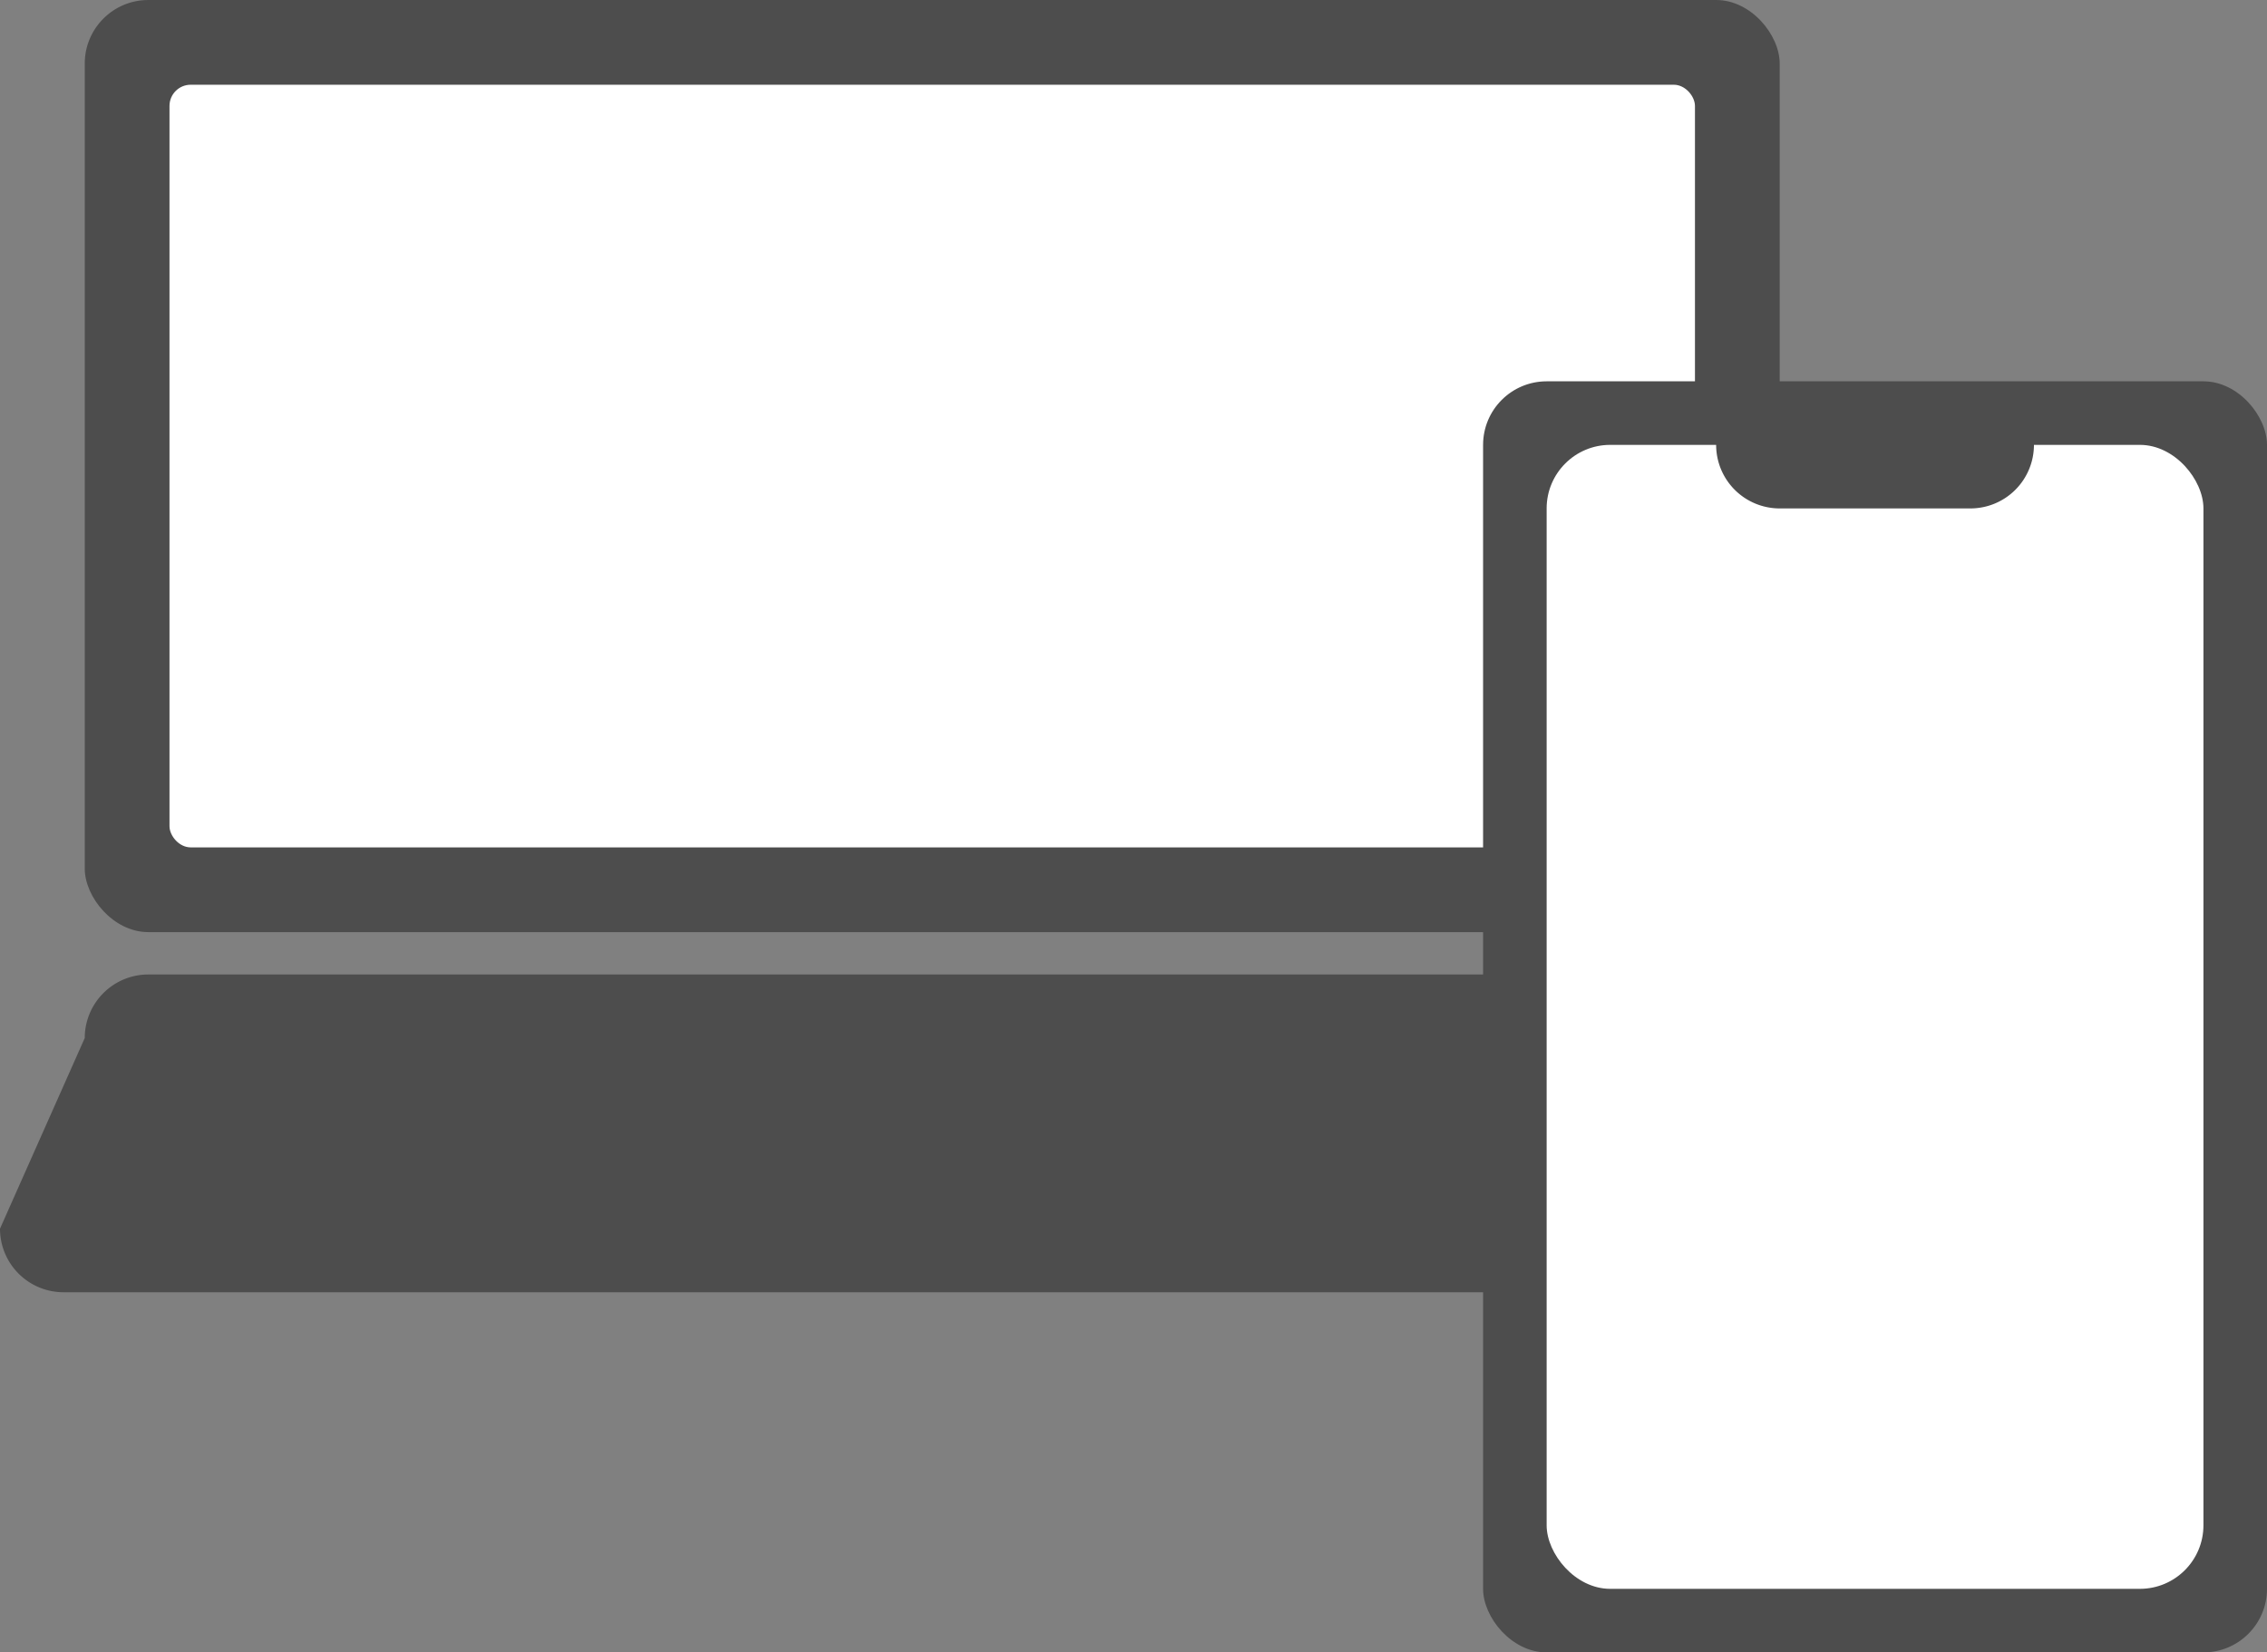
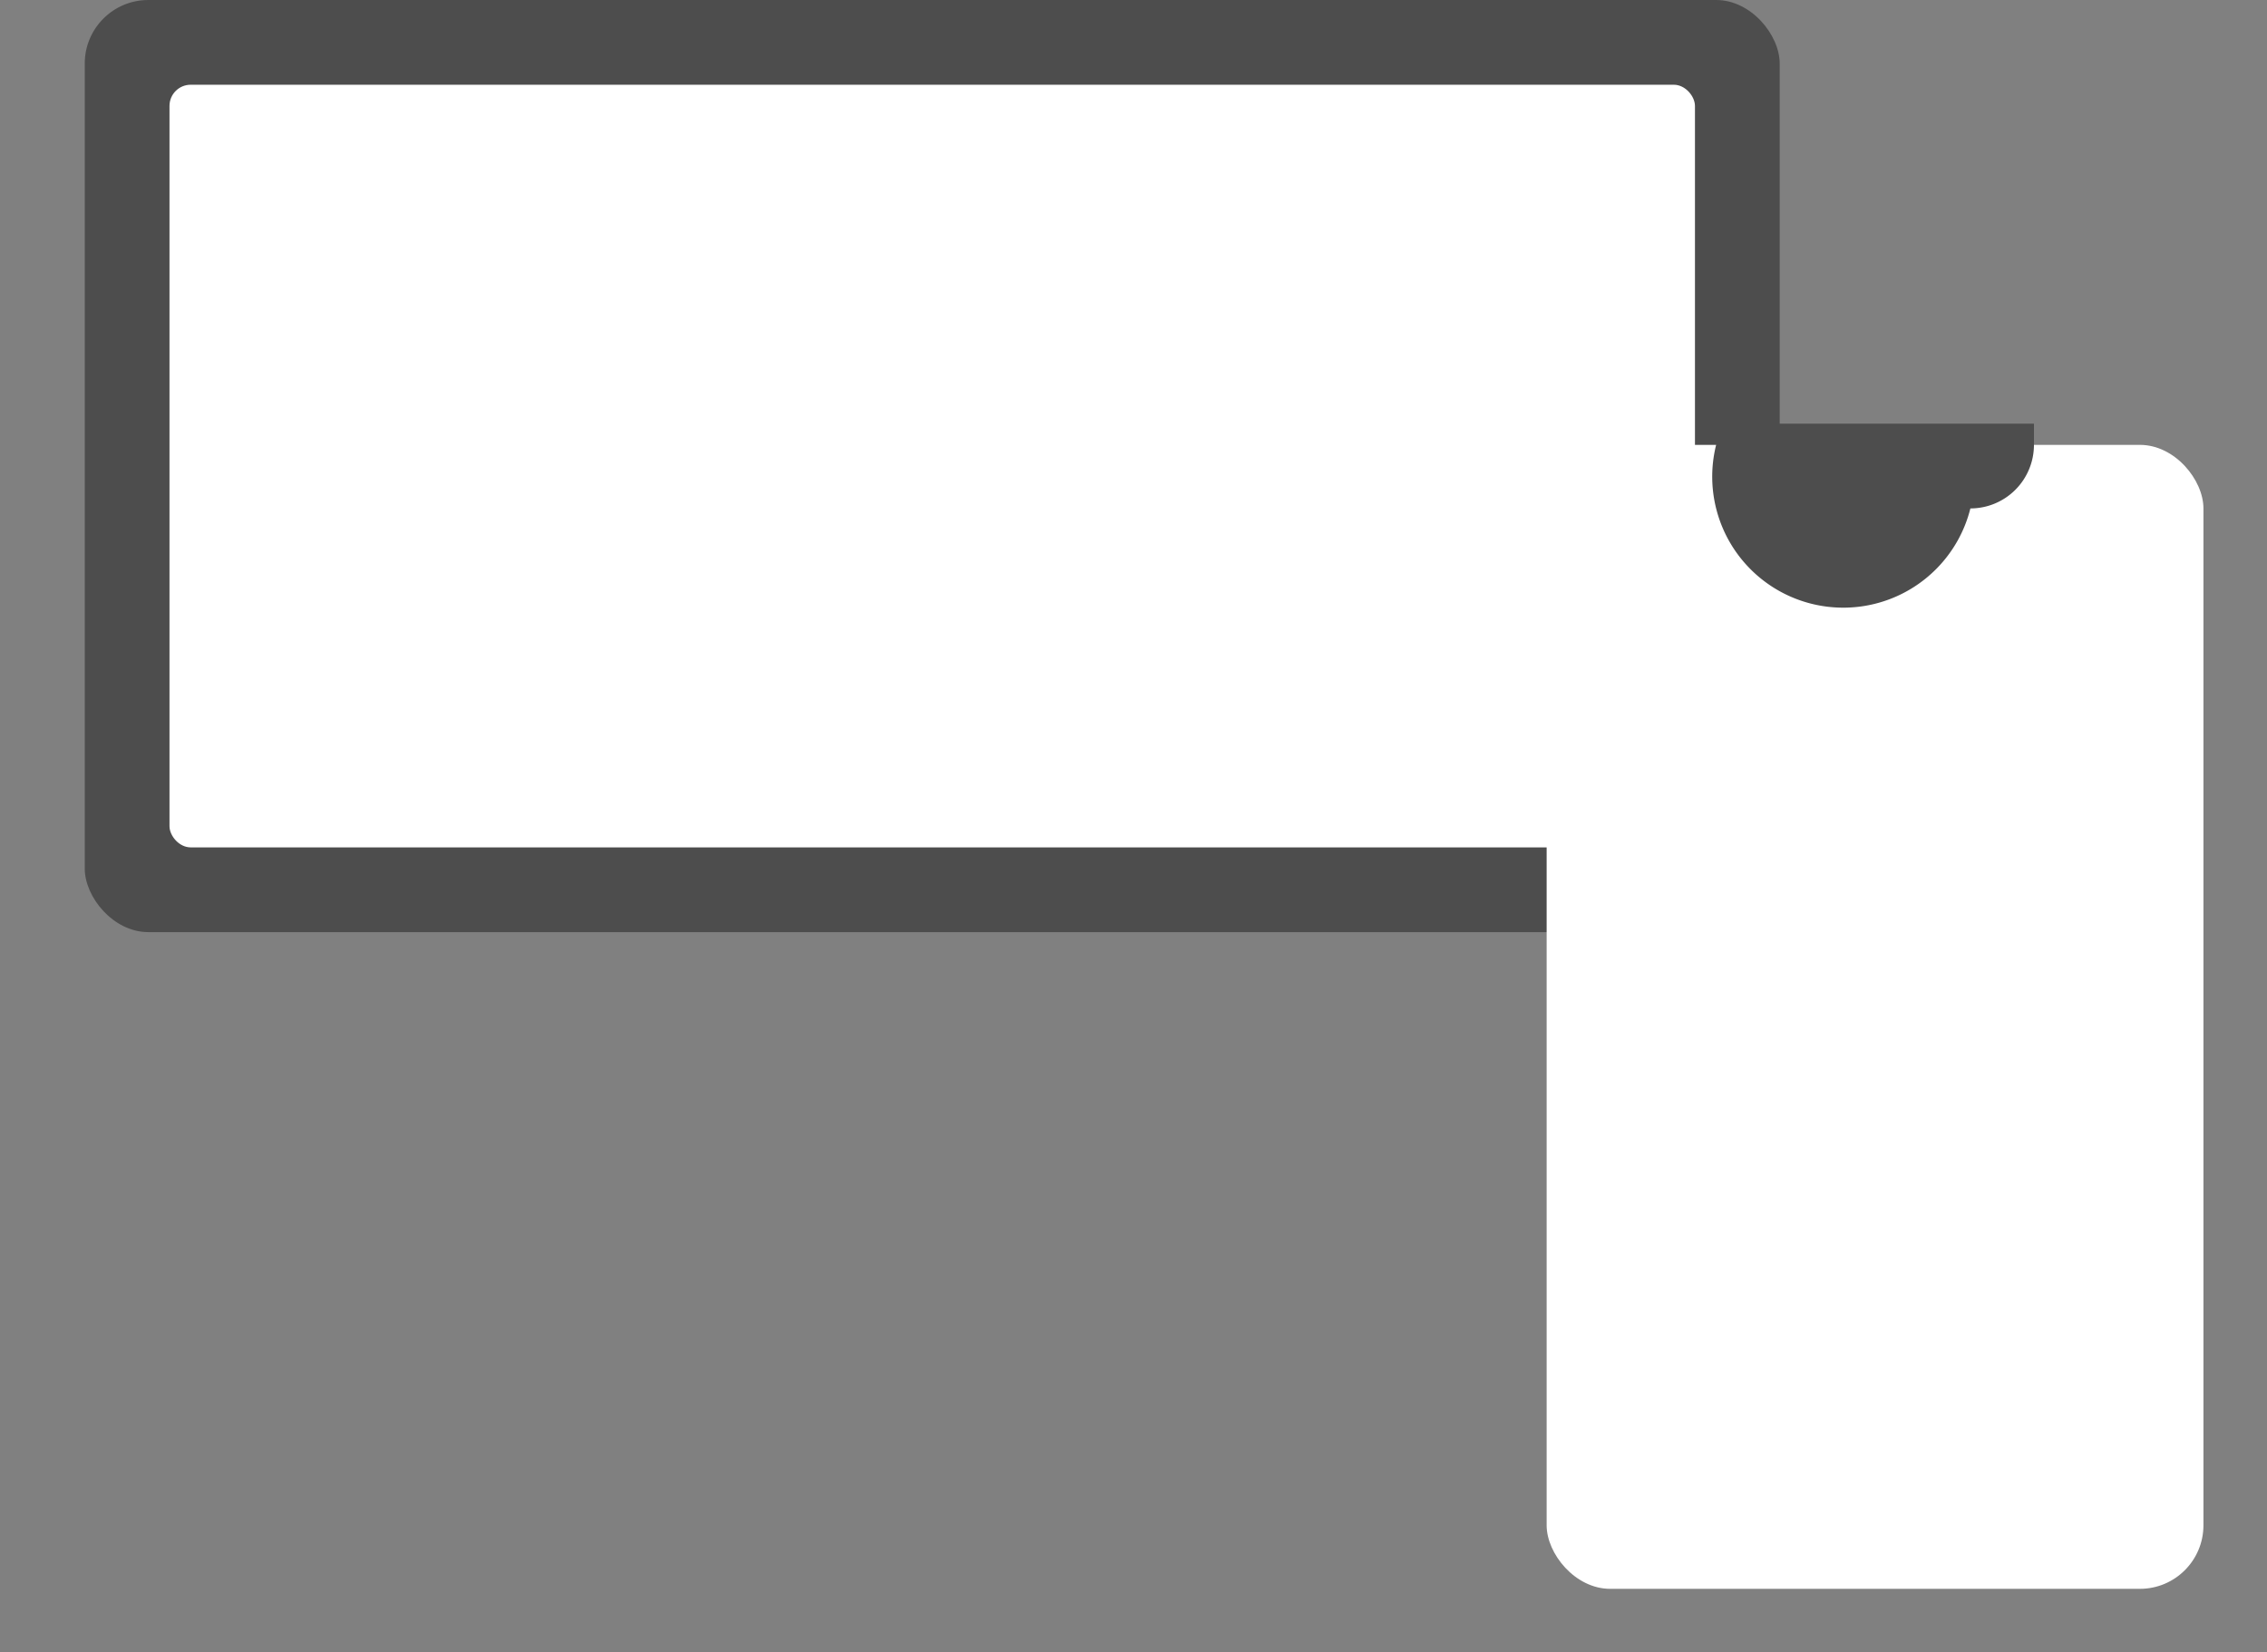
<svg xmlns="http://www.w3.org/2000/svg" width="107" height="78" viewBox="0 0 107 78">
  <rect x="0" y="0" width="107" height="78" fill="#808080" stroke="none" />
  <defs>
    <style>
      .cls-1 {
        fill: #4d4d4d;
      }

      .cls-2 {
        fill: #fff;
      }
    </style>
  </defs>
  <g id="グループ_1001" data-name="グループ 1001" transform="translate(-1040 -8422.874)">
    <g id="グループ_226" data-name="グループ 226" transform="translate(410 8375.874)">
      <rect id="長方形_173" data-name="長方形 173" class="cls-1" width="80" height="44" rx="3" transform="translate(634 47)" />
-       <path id="パス_439" data-name="パス 439" class="cls-1" d="M3,0H77a3,3,0,0,1,3,3l4,9a3,3,0,0,1-3,3H-1a3,3,0,0,1-3-3L0,3A3,3,0,0,1,3,0Z" transform="translate(634 93)" />
      <rect id="長方形_174" data-name="長方形 174" class="cls-2" width="72" height="36" rx="1" transform="translate(638 51)" />
    </g>
    <g id="グループ_227" data-name="グループ 227" transform="translate(236 8001.874)">
-       <rect id="長方形_177" data-name="長方形 177" class="cls-1" width="37" height="60" rx="3" transform="translate(874 439)" />
      <rect id="長方形_178" data-name="長方形 178" class="cls-2" width="31" height="54" rx="3" transform="translate(877 442)" />
-       <path id="長方形_179" data-name="長方形 179" class="cls-1" d="M0,0H15a0,0,0,0,1,0,0V1a3,3,0,0,1-3,3H3A3,3,0,0,1,0,1V0A0,0,0,0,1,0,0Z" transform="translate(885 441)" />
+       <path id="長方形_179" data-name="長方形 179" class="cls-1" d="M0,0H15a0,0,0,0,1,0,0V1a3,3,0,0,1-3,3A3,3,0,0,1,0,1V0A0,0,0,0,1,0,0Z" transform="translate(885 441)" />
    </g>
  </g>
</svg>